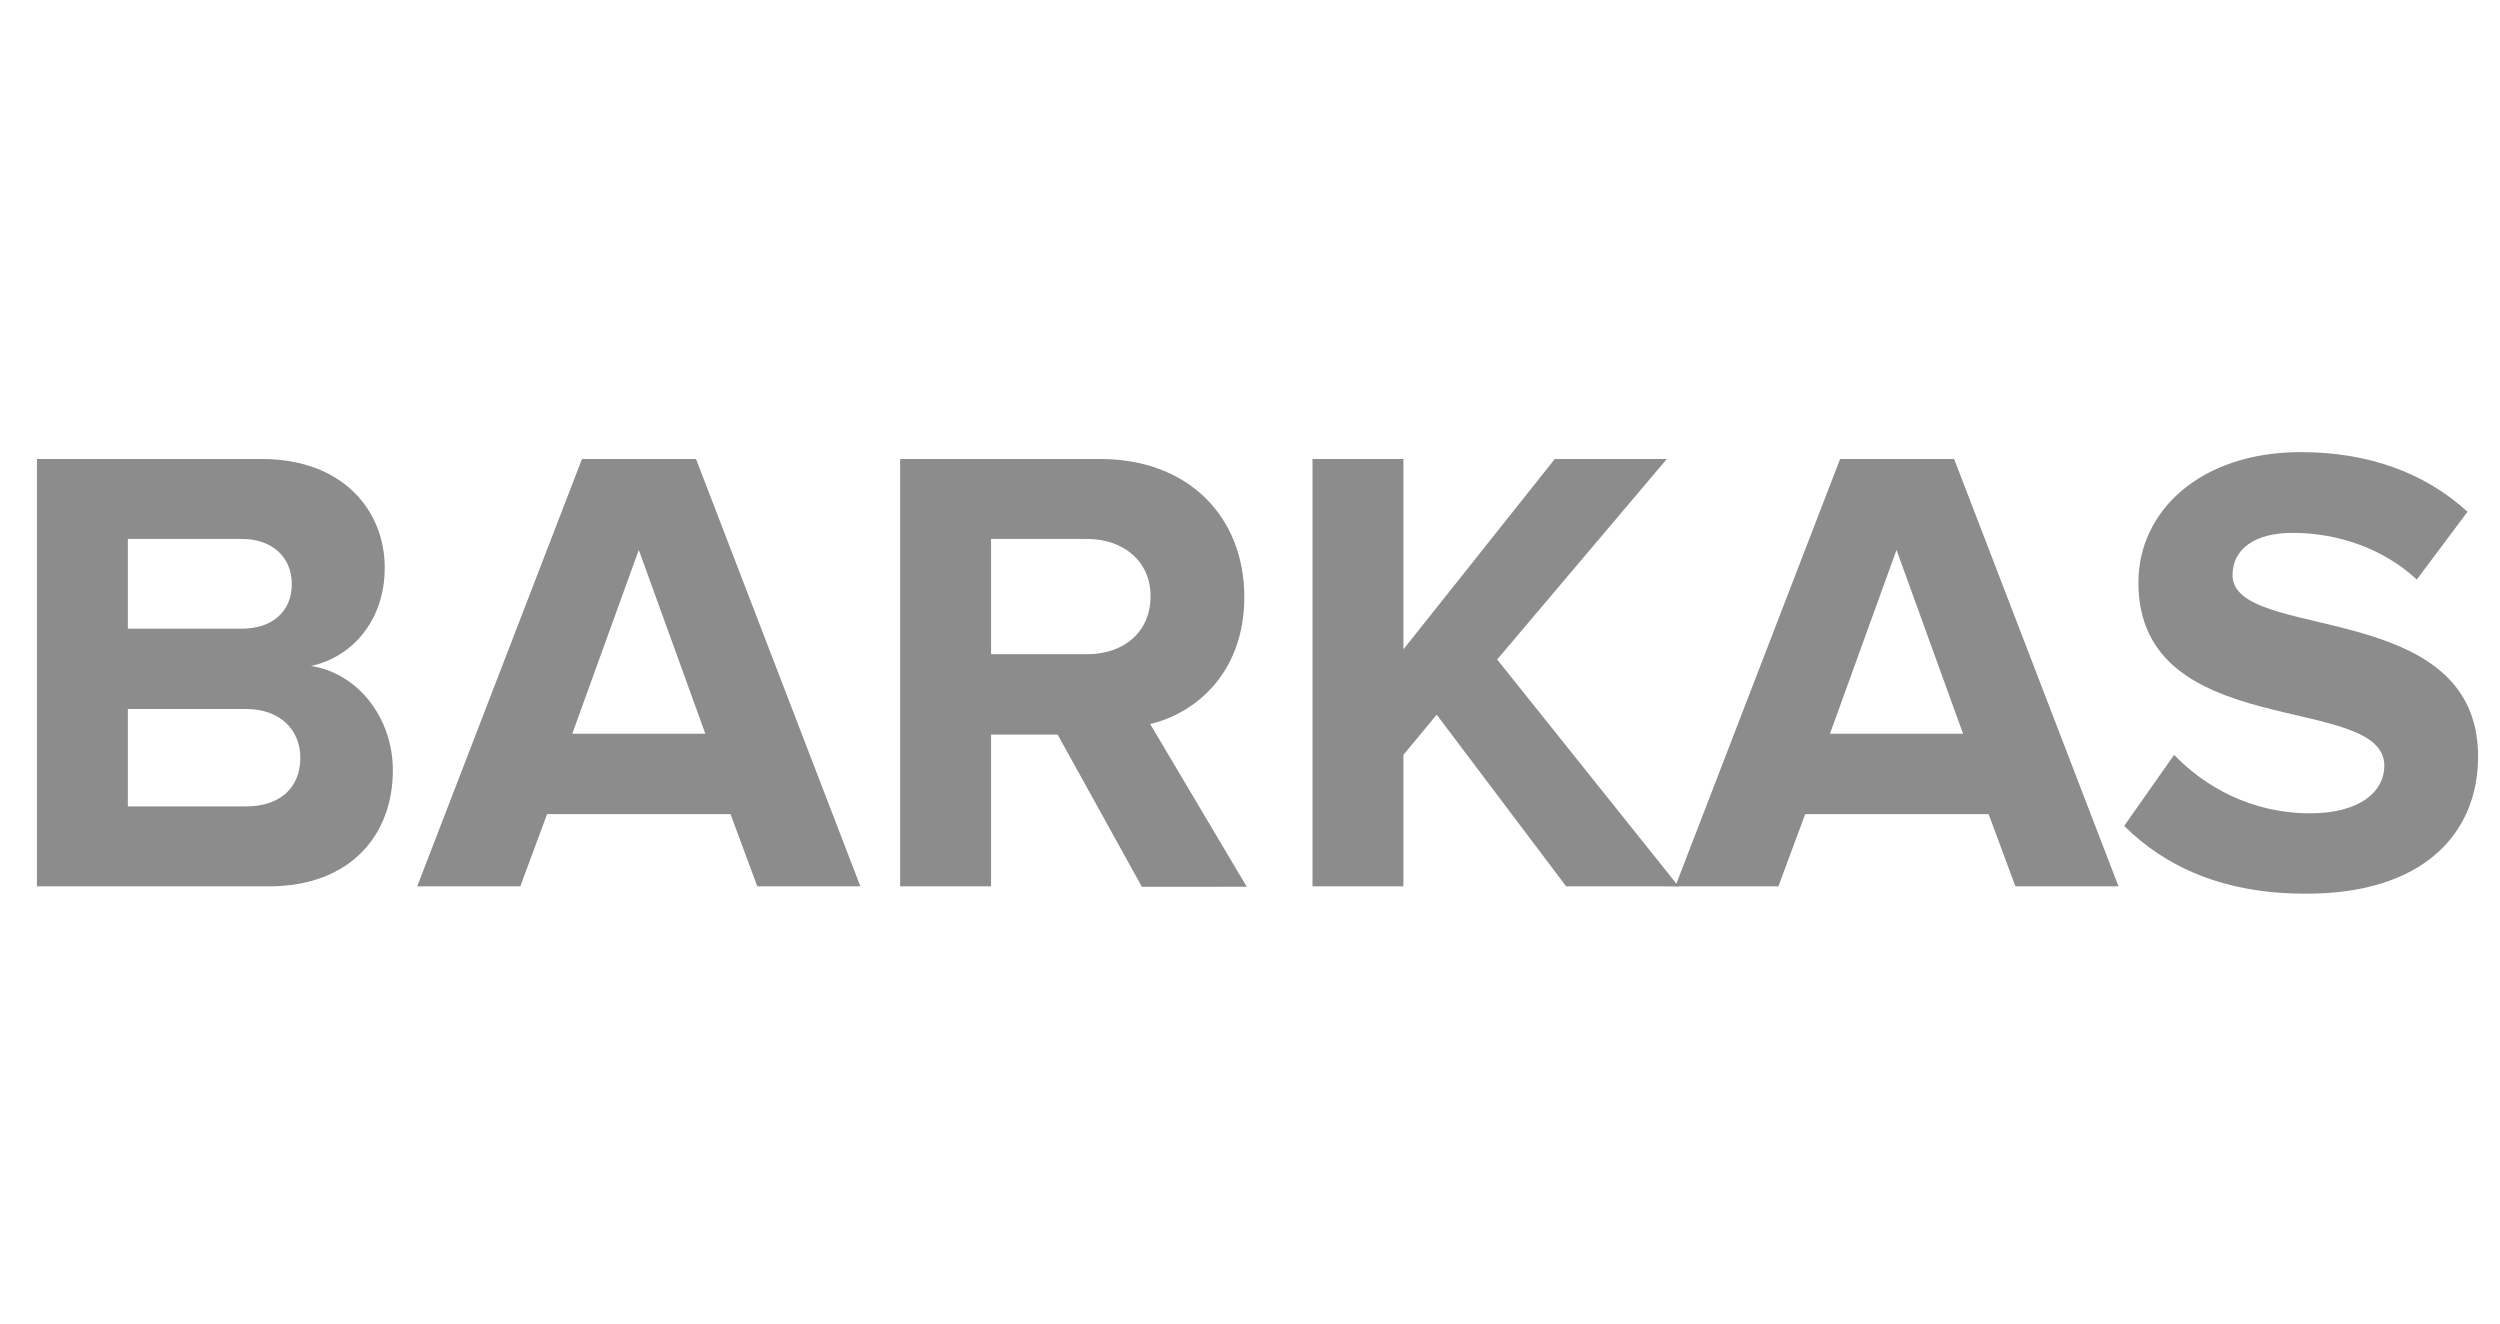
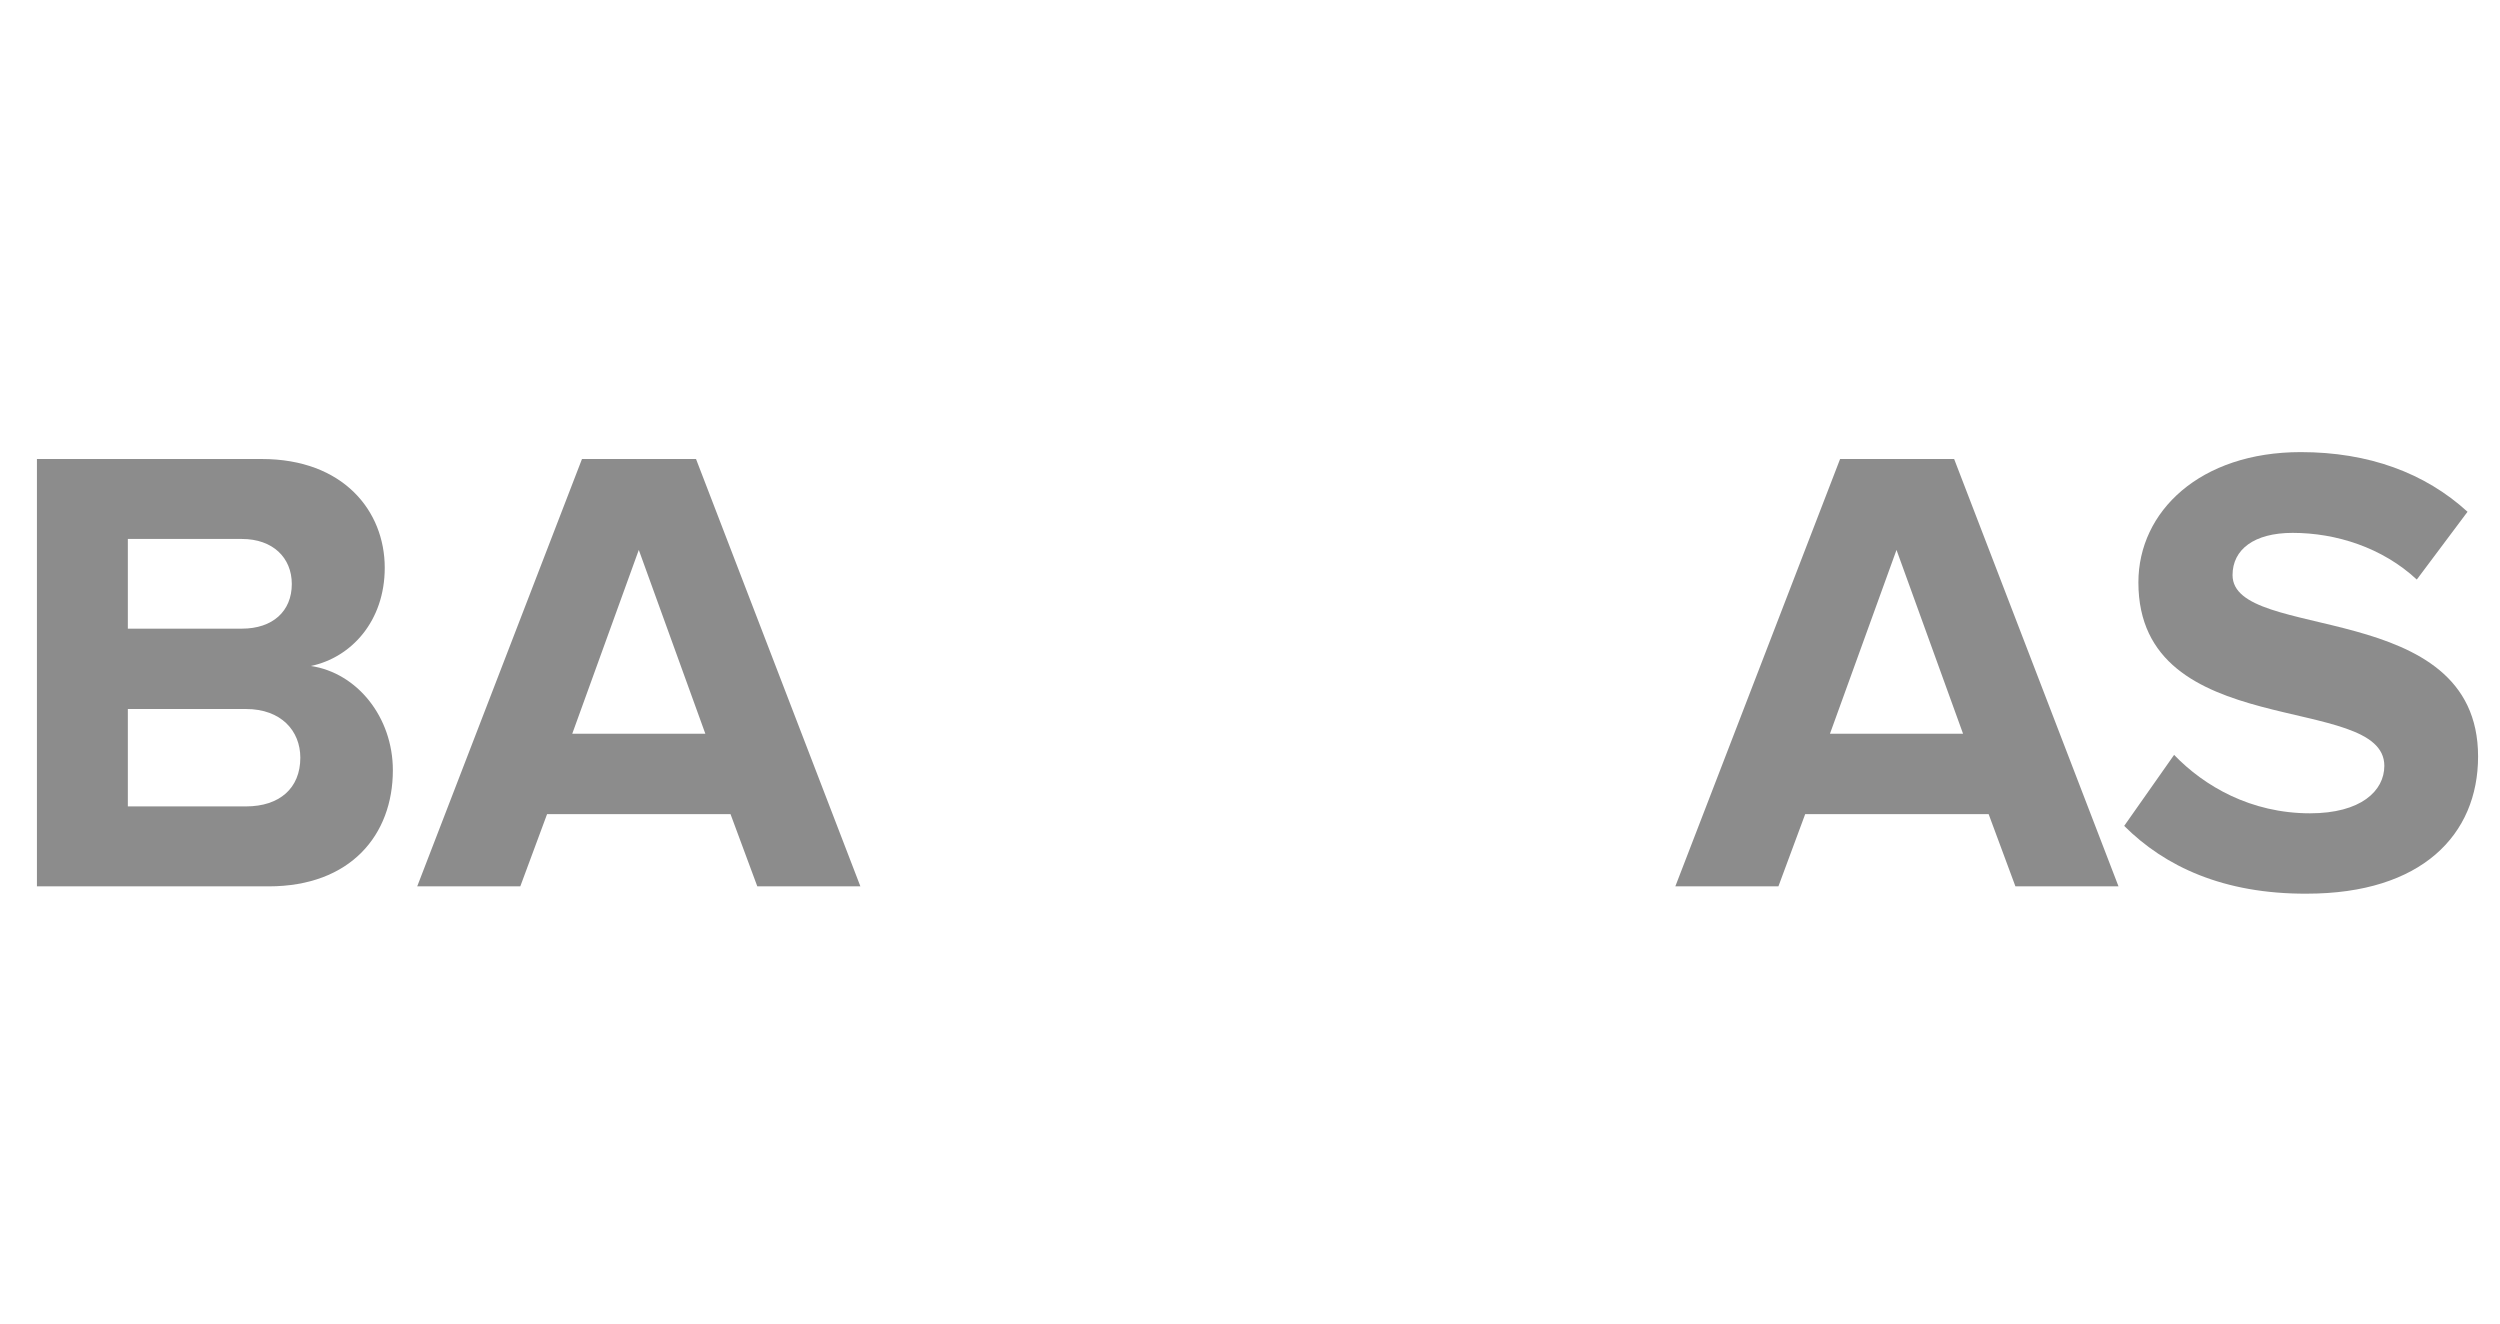
<svg xmlns="http://www.w3.org/2000/svg" version="1.1" id="Layer_1" x="0px" y="0px" viewBox="0 0 616 326.2" style="enable-background:new 0 0 616 326.2;" xml:space="preserve">
  <style type="text/css">
	.st0{fill:#8C8C8C;}
</style>
  <g>
    <path class="st0" d="M9.1,218.4V113.1h55.4c20.1,0,30.3,12.8,30.3,26.8c0,13.1-8.2,22.1-18.2,24.2c11.4,1.7,20.2,12.6,20.2,25.7   c0,15.9-10.4,28.6-30.6,28.6H9.1z M71.9,143.9c0-6.5-4.7-11.1-12.3-11.1H31.5v22.1h28.1C67.2,154.9,71.9,150.6,71.9,143.9z    M74,186.7c0-6.6-4.7-12-13.4-12H31.5v24h29.1C68.9,198.7,74,194.2,74,186.7z" />
    <path class="st0" d="M186.6,218.4l-6.6-17.8h-45.2l-6.6,17.8h-25.4l40.6-105.3h28.1L212,218.4H186.6z M157.4,135.5l-16.4,45.3h32.8   L157.4,135.5z" />
-     <path class="st0" d="M281.3,218.4L260.6,181h-16.4v37.4h-22.4V113.1h49.3c21.9,0,35.5,14.4,35.5,34c0,18.5-11.8,28.6-23.2,31.3   l23.8,40.1H281.3z M283.5,146.9c0-8.7-6.8-14.1-15.6-14.1h-23.7v28.4h23.7C276.7,161.2,283.5,155.9,283.5,146.9z" />
-     <path class="st0" d="M385.9,218.4L354,176.1l-8.2,9.9v32.4h-22.4V113.1h22.4V160l37.3-46.9h27.6l-41.8,49.4l44.7,55.9H385.9z" />
    <path class="st0" d="M496.6,218.4l-6.6-17.8h-45.2l-6.6,17.8h-25.4l40.6-105.3h28.1L522,218.4H496.6z M467.3,135.5l-16.4,45.3h32.8   L467.3,135.5z" />
    <path class="st0" d="M523.4,203.5l12.3-17.5c7.4,7.7,18.9,14.4,33.5,14.4c12.5,0,18.3-5.5,18.3-11.7c0-18.3-60.6-5.5-60.6-45.2   c0-17.5,15.2-32.1,40-32.1c16.7,0,30.6,5.1,41.1,14.7l-12.5,16.7c-8.5-7.9-19.9-11.5-30.6-11.5c-9.5,0-14.8,4.1-14.8,10.4   c0,16.6,60.5,5.4,60.5,44.7c0,19.3-13.9,33.8-42.2,33.8C547.9,220.3,533.4,213.5,523.4,203.5z" />
  </g>
</svg>